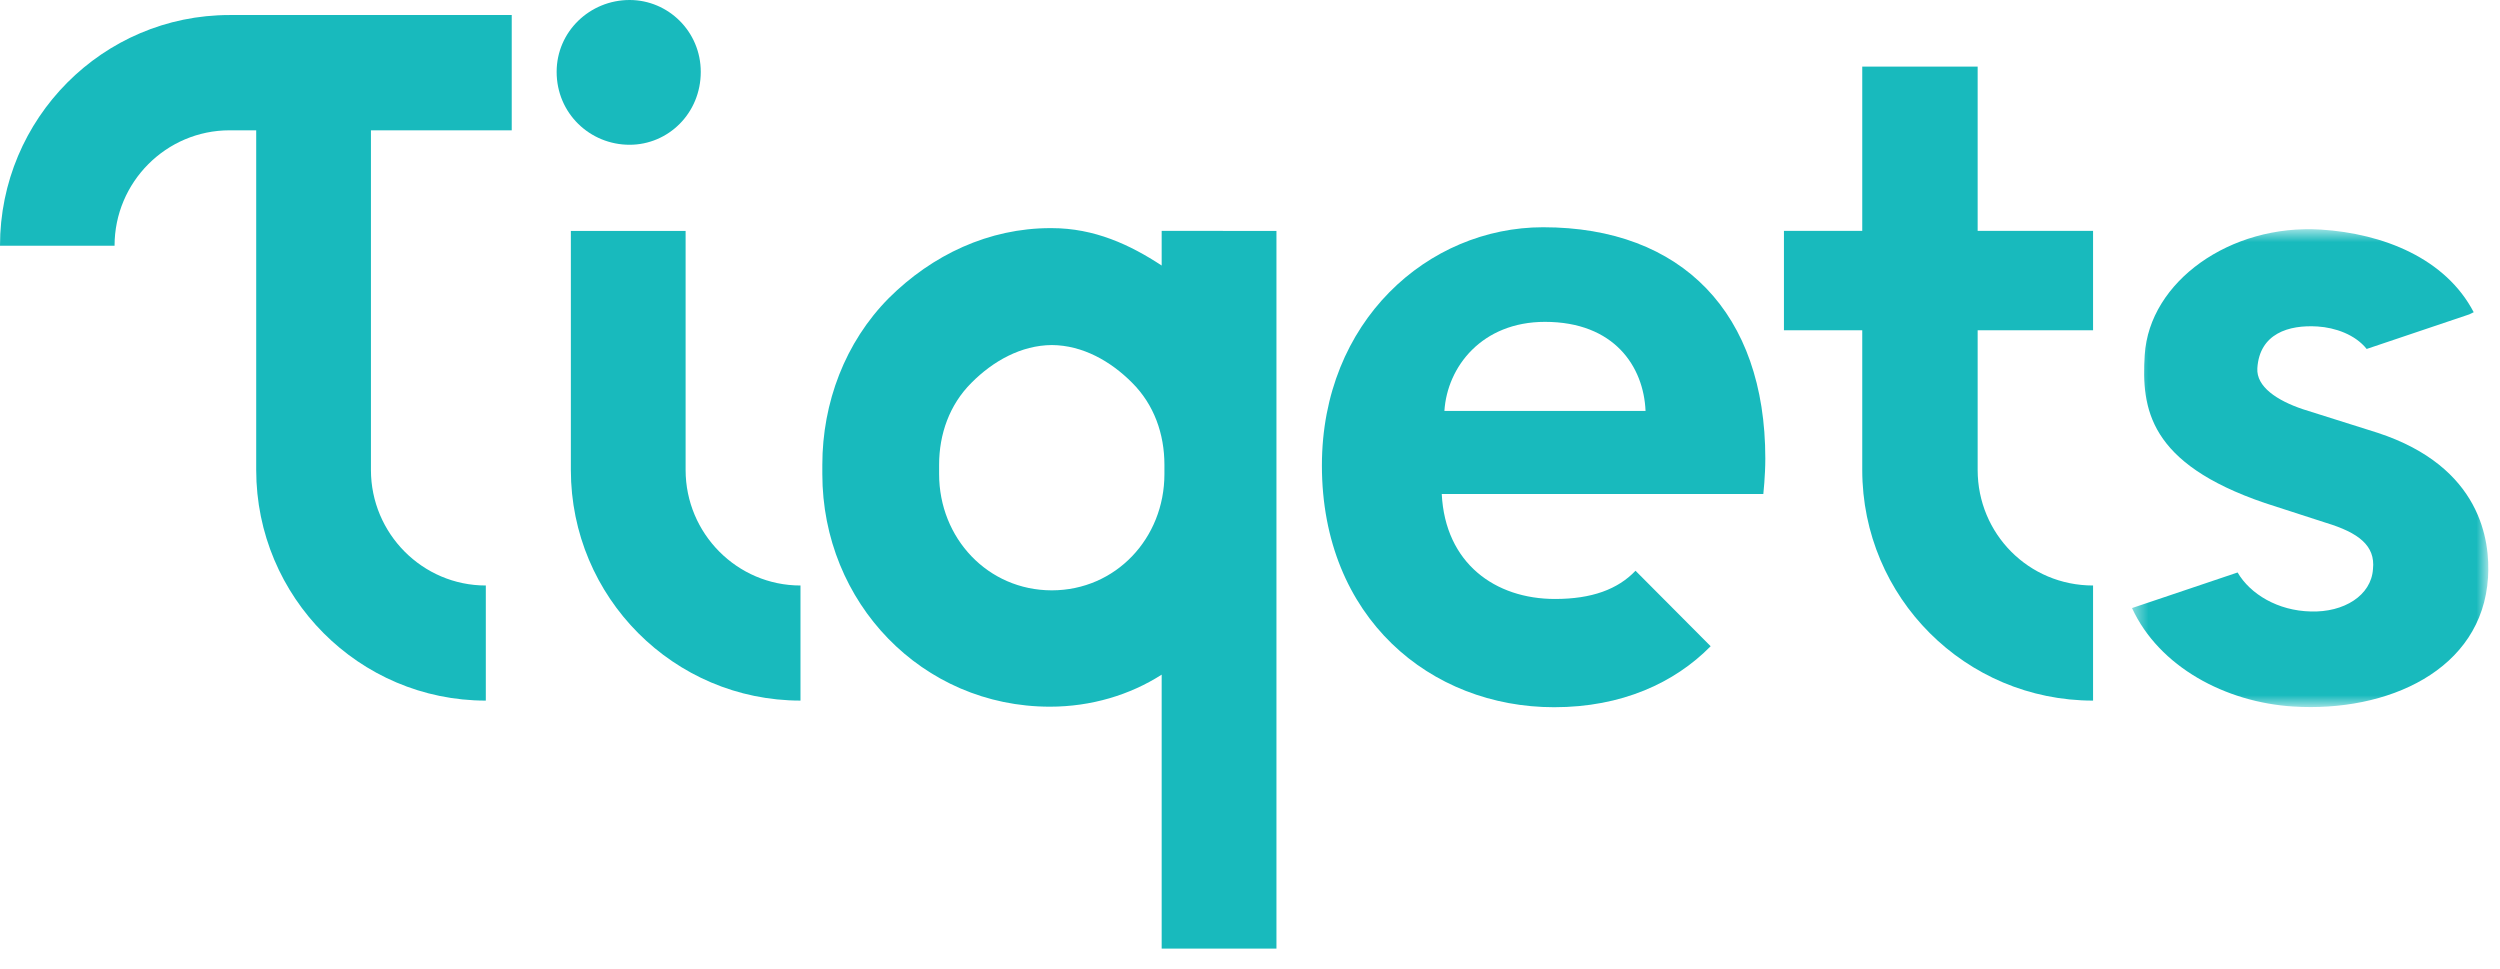
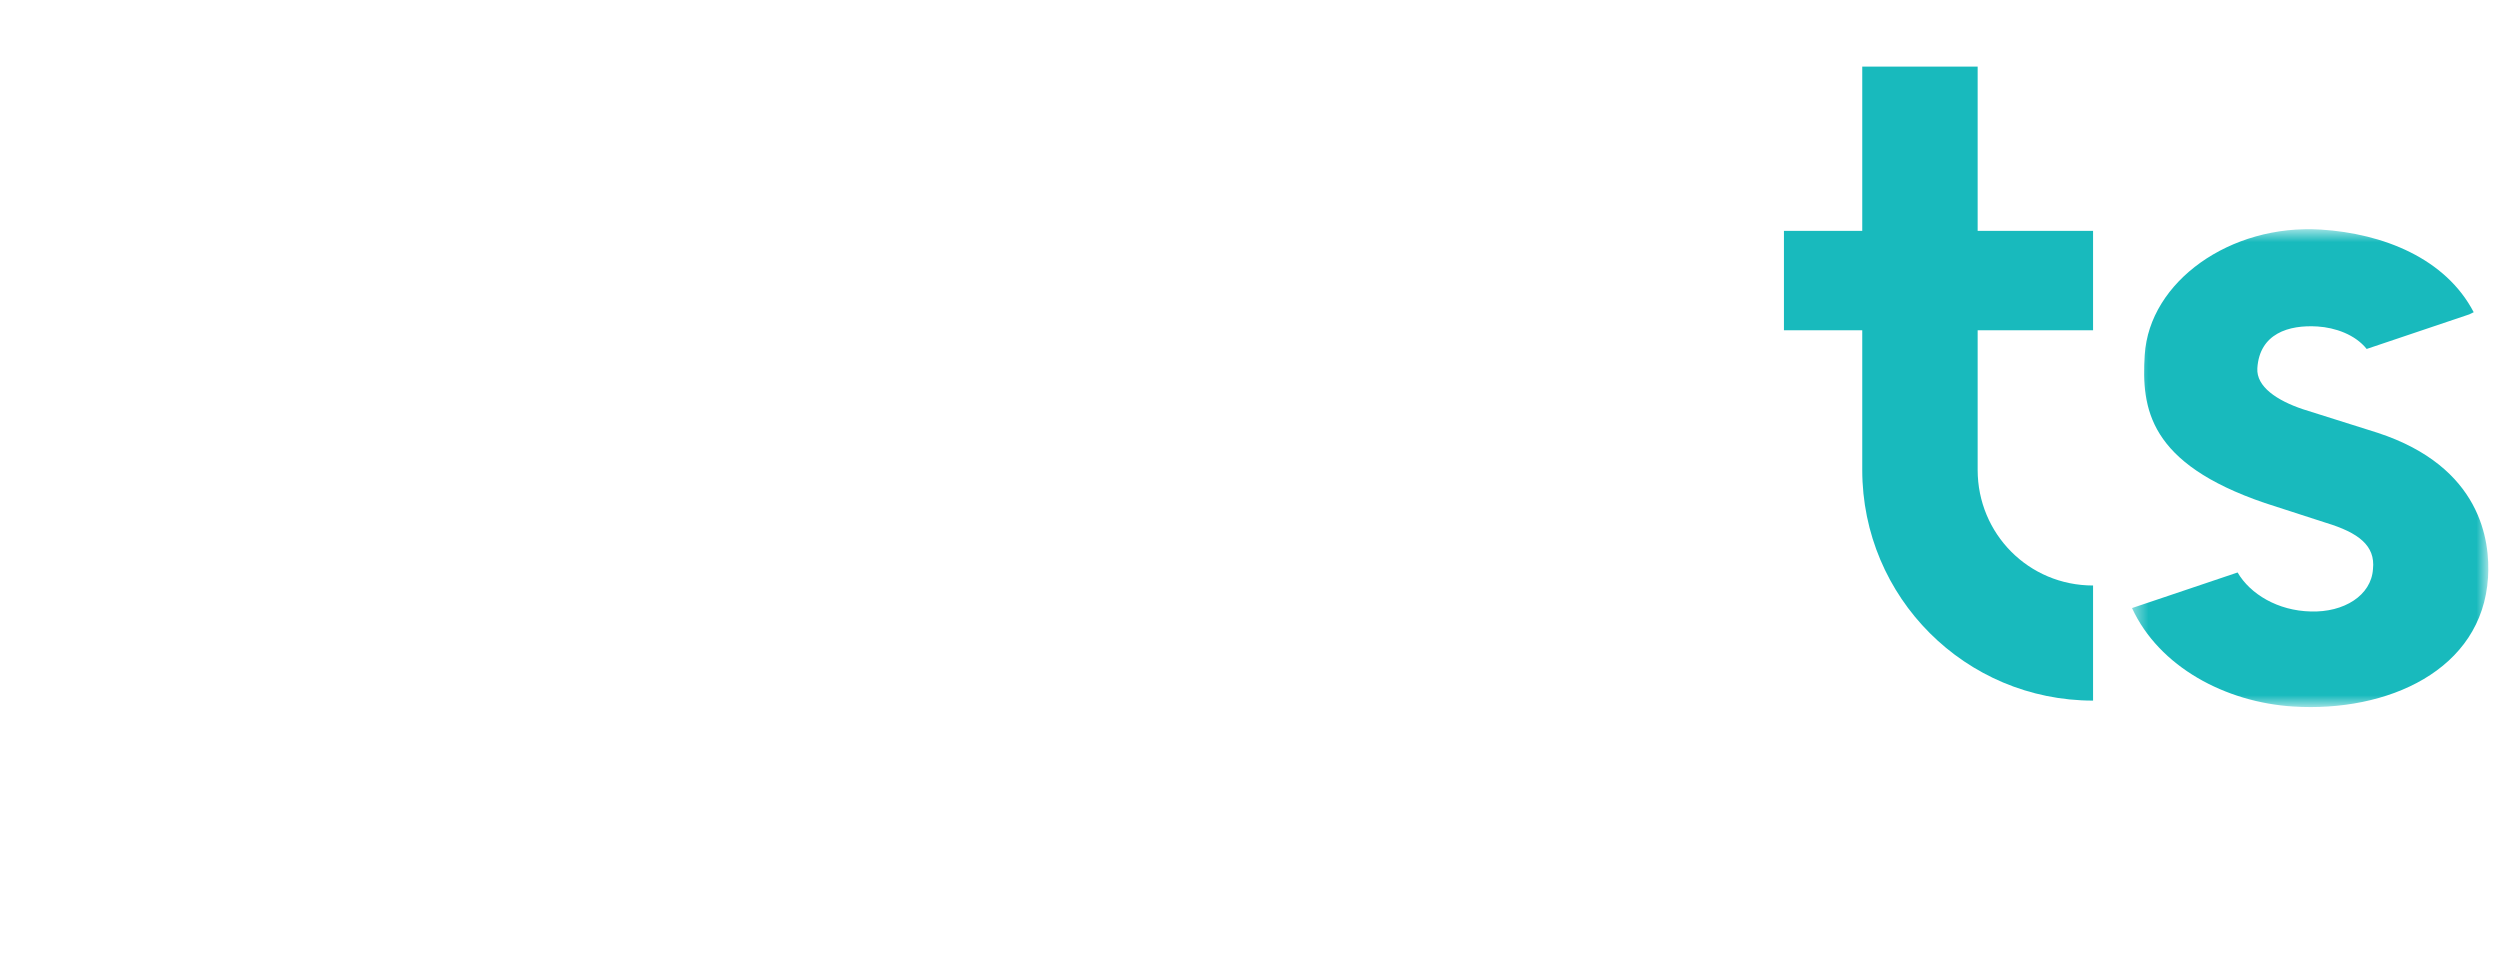
<svg xmlns="http://www.w3.org/2000/svg" width="160" height="62" viewBox="0 0 160 62" fill="none">
-   <path fill-rule="evenodd" clip-rule="evenodd" d="M43.879 30.077V14.781H36.535V30.077C36.535 38.229 43.123 44.838 51.231 44.838V37.472C47.179 37.472 43.879 34.151 43.879 30.077Z" fill="#18BABD" />
-   <path fill-rule="evenodd" clip-rule="evenodd" d="M67.321 37.782C67.319 37.782 67.317 37.782 67.316 37.782C67.314 37.782 67.312 37.782 67.311 37.782C63.223 37.777 60.103 34.448 60.103 30.341V29.747C60.103 27.773 60.772 25.896 62.172 24.5C63.556 23.105 65.353 22.098 67.318 22.083H67.32C69.284 22.098 71.075 23.105 72.46 24.5C73.86 25.896 74.523 27.773 74.523 29.747V30.341C74.523 34.448 71.408 37.776 67.321 37.782ZM74.347 14.776V16.994C72.325 15.665 70.045 14.6 67.303 14.6H67.277H67.231C63.292 14.6 59.668 16.306 56.884 19.079C54.088 21.898 52.629 25.773 52.629 29.747V30.341C52.629 38.562 59.01 45.228 67.196 45.228C69.838 45.228 72.325 44.474 74.347 43.177V60.712H81.469H81.693V38.62V37.656V26.653V22.197V14.779L74.347 14.776Z" fill="#18BABD" />
-   <path fill-rule="evenodd" clip-rule="evenodd" d="M40.295 9.265C42.768 9.265 44.849 7.252 44.849 4.6C44.849 2.016 42.768 0 40.295 0C37.751 0 35.625 2.016 35.625 4.6C35.625 7.252 37.751 9.265 40.295 9.265Z" fill="#18BABD" />
  <mask id="mask0_18864_21660" style="mask-type:luminance" maskUnits="userSpaceOnUse" x="136" y="14" width="24" height="32">
    <path fill-rule="evenodd" clip-rule="evenodd" d="M159.251 45.253V14.668H136.449V45.253H159.251Z" fill="white" />
  </mask>
  <g mask="url(#mask0_18864_21660)">
    <path fill-rule="evenodd" clip-rule="evenodd" d="M152.165 27.698L147.385 26.19C145.725 25.631 144.396 24.748 144.47 23.567C144.609 21.35 146.474 20.777 148.326 20.895C149.449 20.966 150.728 21.409 151.467 22.333L158.031 20.121L158.317 19.982C156.517 16.535 152.534 14.947 148.535 14.693C142.736 14.327 137.558 18.019 137.263 22.713C137.047 26.158 137.514 29.654 144.942 32.19L148.873 33.463C150.945 34.093 152.032 34.92 151.871 36.418C151.763 38.113 150.007 39.203 147.884 39.134C145.793 39.089 144.013 38.028 143.207 36.638L136.449 38.916C138.19 42.692 142.441 44.944 146.752 45.217C152.792 45.6 158.86 42.904 159.234 36.958C159.38 34.627 158.803 29.875 152.165 27.698Z" fill="#18BABD" />
  </g>
-   <path fill-rule="evenodd" clip-rule="evenodd" d="M92.442 26.301C92.618 23.474 94.842 20.599 98.878 20.599C103.325 20.599 105.198 23.474 105.315 26.301H92.442ZM98.761 14.544C91.389 14.544 84.602 20.562 84.602 29.792C84.602 39.55 91.565 45.262 99.464 45.262C103.787 45.262 107.169 43.708 109.482 41.359L104.673 36.528C103.539 37.716 101.878 38.334 99.522 38.334C95.691 38.334 92.494 36.053 92.272 31.616H112.853C112.853 31.616 112.98 30.457 112.98 29.34C112.98 20.053 107.655 14.544 98.761 14.544Z" fill="#18BABD" />
  <path fill-rule="evenodd" clip-rule="evenodd" d="M126.57 30.078V21.137H133.956V14.776H126.57V4.264H119.184V14.776H114.172V21.137H119.184V30.078C119.184 38.229 125.778 44.839 133.956 44.839V37.472C129.823 37.472 126.57 34.151 126.57 30.078Z" fill="#18BABD" />
-   <path fill-rule="evenodd" clip-rule="evenodd" d="M0 15.726H7.332C7.332 11.656 10.638 8.34 14.693 8.34H16.397V30.078C16.397 38.229 22.985 44.839 31.092 44.839V37.472C27.04 37.472 23.74 34.151 23.74 30.078V8.34H32.751V0.962H14.693C6.579 0.962 0 7.581 0 15.726Z" fill="#18BABD" />
</svg>